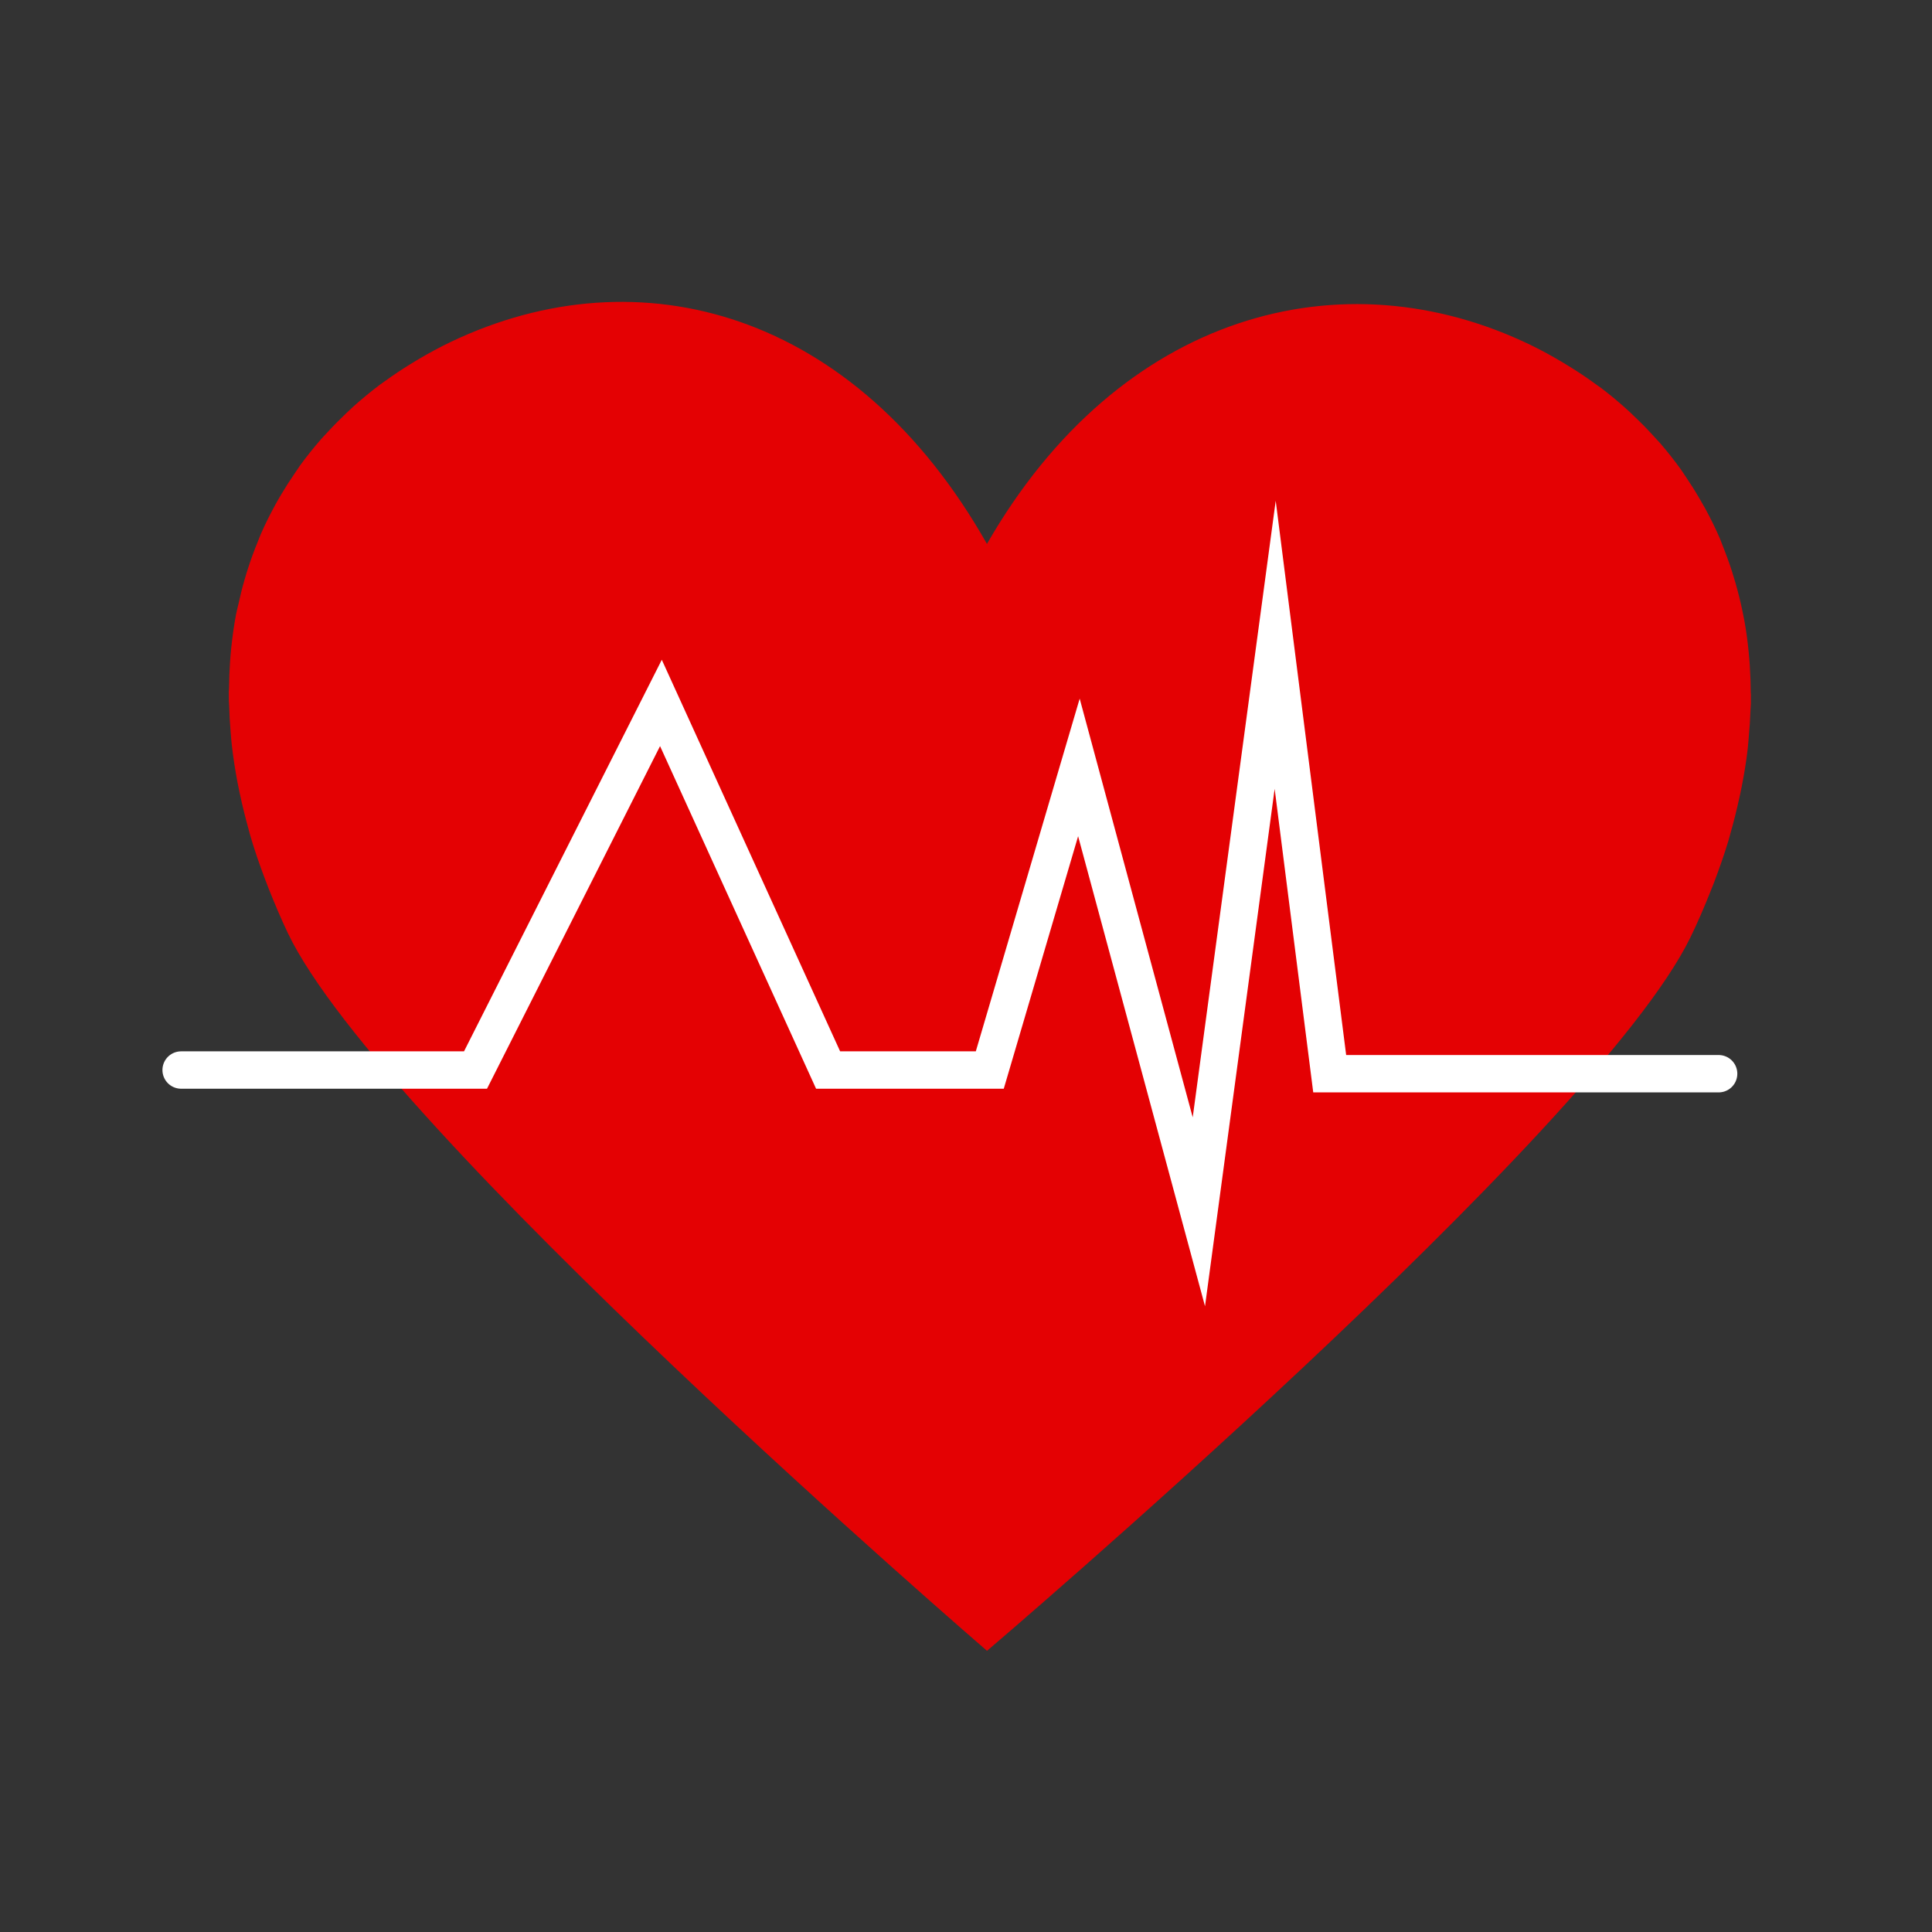
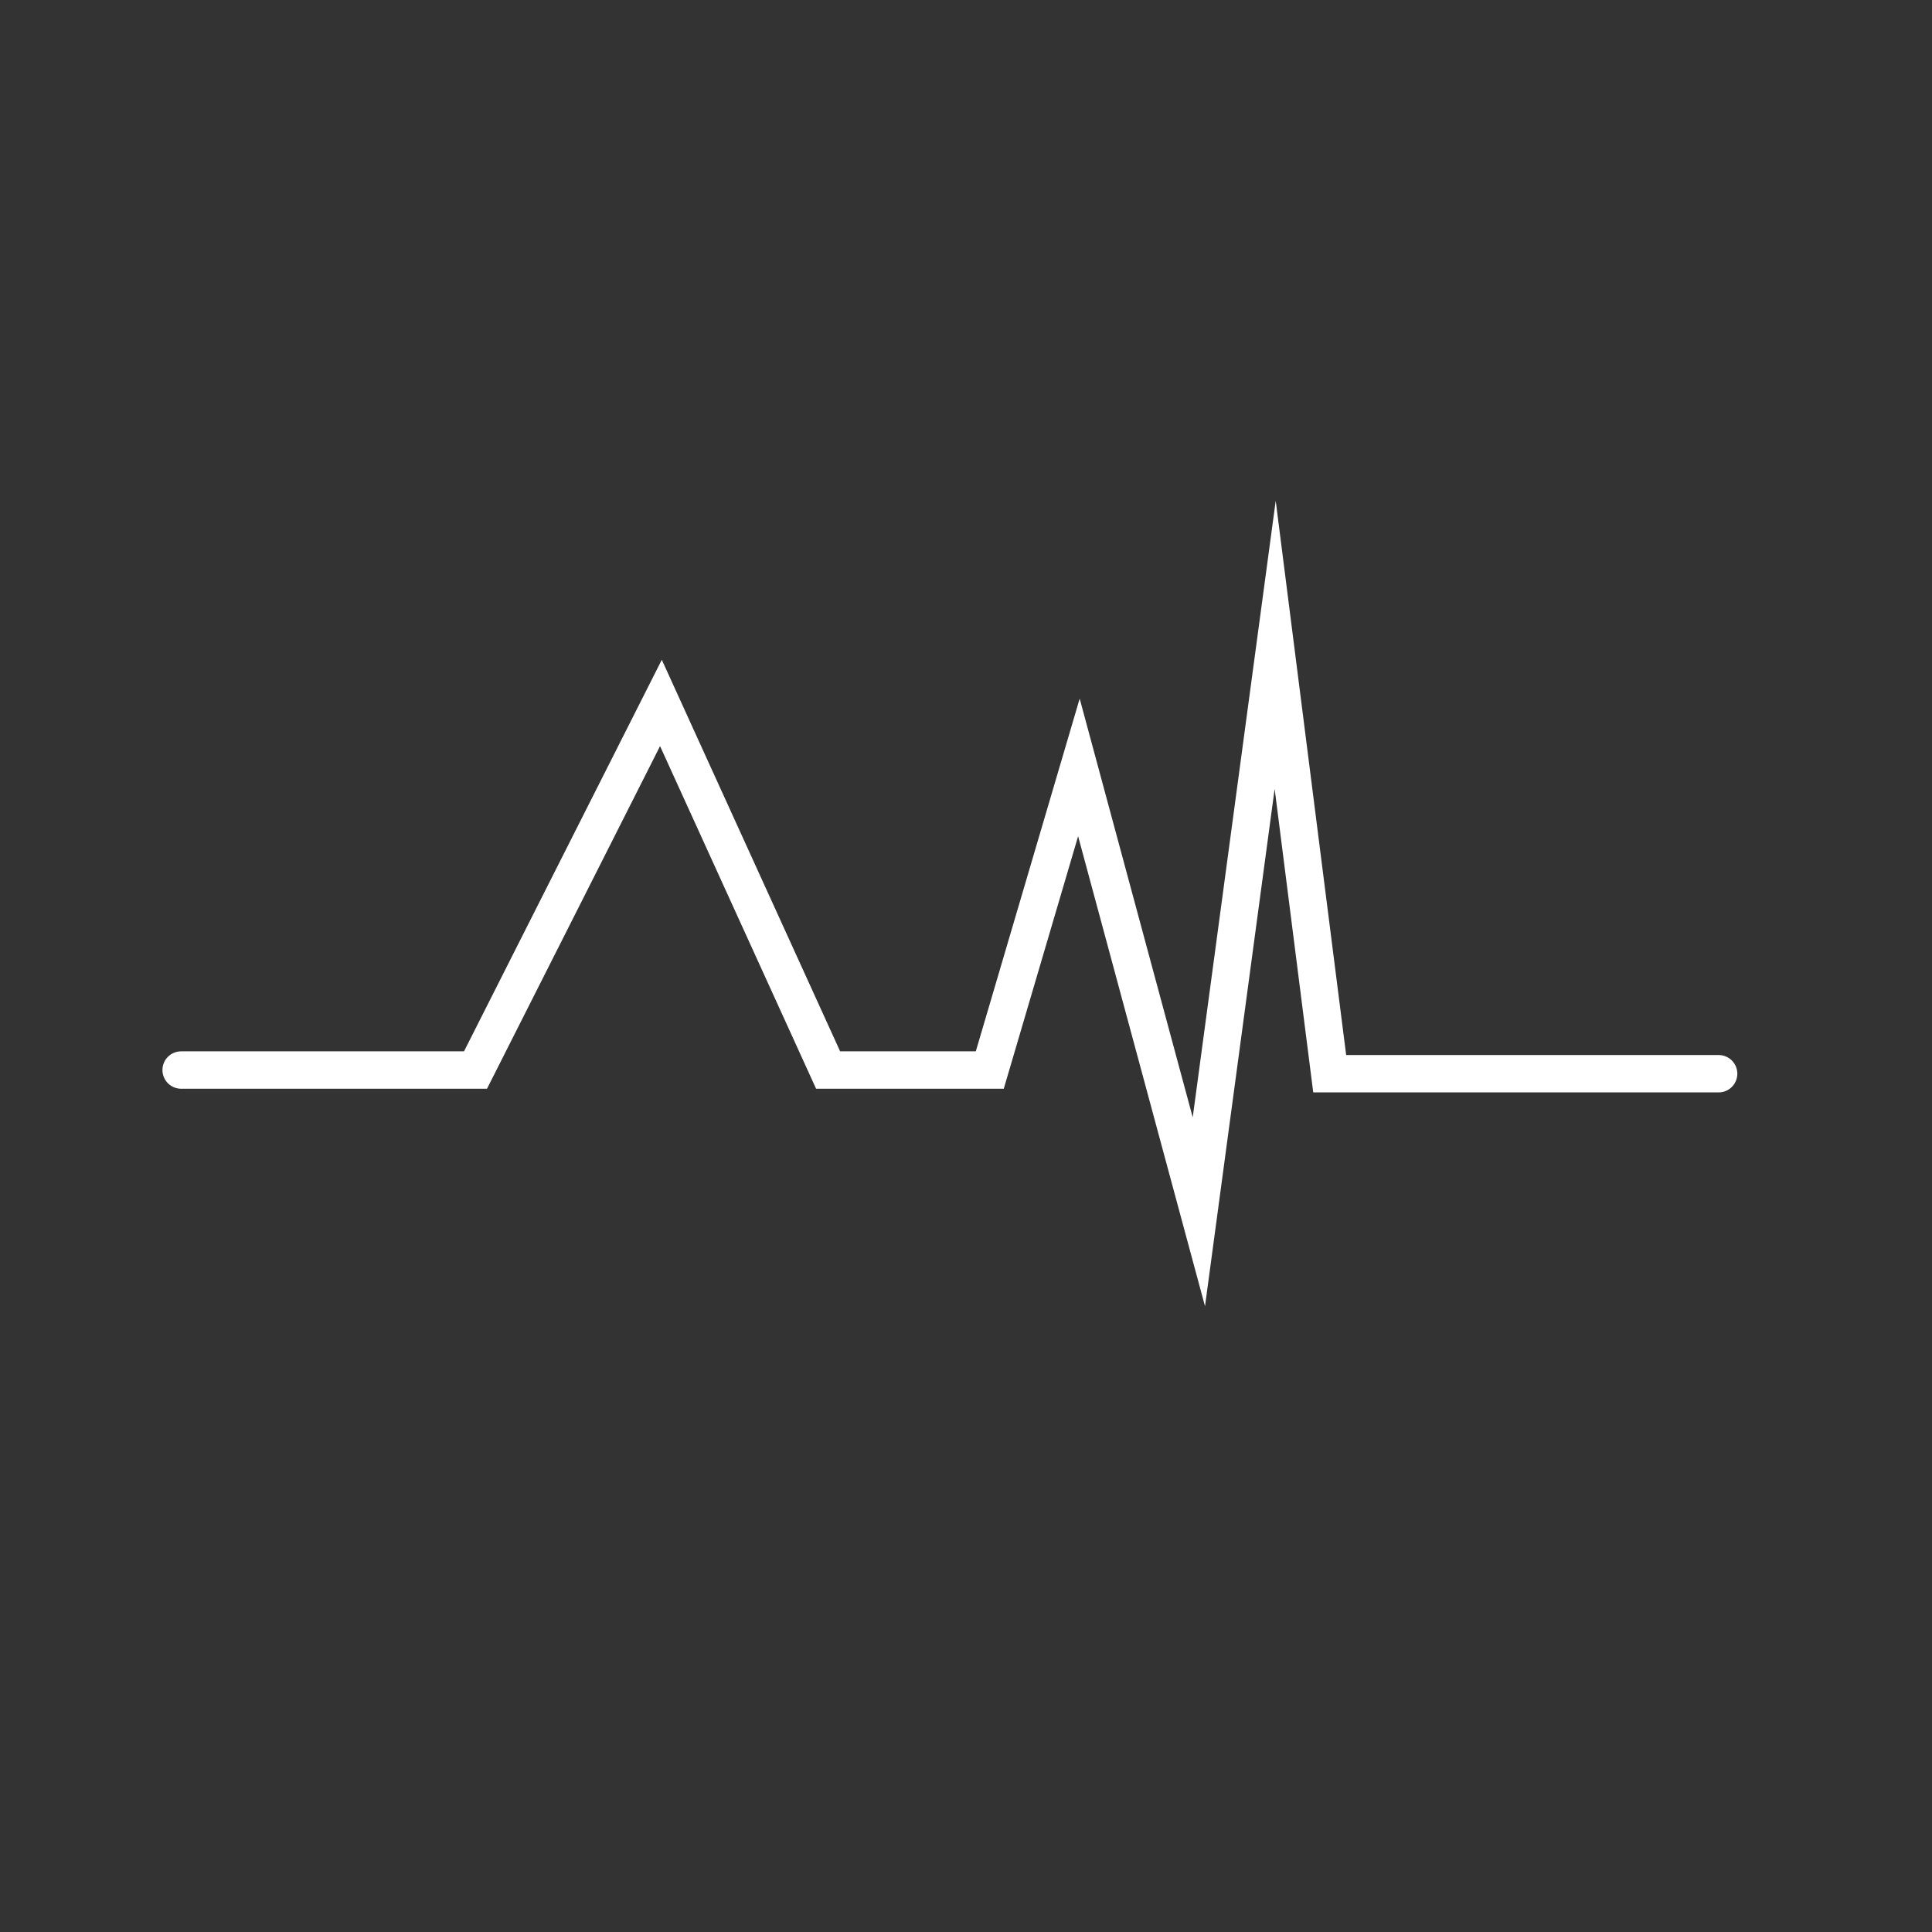
<svg xmlns="http://www.w3.org/2000/svg" width="32" height="32" viewBox="0 0 32 32" fill="none">
  <rect x="0" y="0" width="32" height="32" fill="#333333" stroke="none" />
-   <path d="M28.629 13.922C28.64 13.885 28.648 13.849 28.659 13.812C28.715 13.617 28.763 13.424 28.805 13.233C28.82 13.163 28.836 13.094 28.849 13.025C28.89 12.816 28.924 12.61 28.947 12.407C28.955 12.34 28.959 12.274 28.965 12.208C28.979 12.056 28.989 11.905 28.994 11.756C28.995 11.727 28.999 11.696 28.999 11.666C28.999 11.671 29 11.676 29 11.681C29 11.673 29 11.666 29 11.658C29.001 11.615 29 11.573 29 11.53C29 11.511 29.002 11.492 29.001 11.474C29.001 11.487 29 11.501 28.999 11.515C28.999 11.502 28.998 11.489 28.998 11.476C28.997 11.323 28.992 11.172 28.982 11.024C28.977 10.95 28.972 10.877 28.964 10.804C28.947 10.628 28.924 10.454 28.893 10.284C28.883 10.232 28.872 10.18 28.862 10.128C28.829 9.969 28.79 9.812 28.746 9.658C28.727 9.593 28.707 9.528 28.687 9.464C28.641 9.321 28.59 9.181 28.535 9.044C28.518 9.002 28.503 8.959 28.486 8.917C28.413 8.748 28.331 8.584 28.244 8.423C28.215 8.37 28.185 8.319 28.155 8.268C28.083 8.143 28.006 8.021 27.925 7.901C27.897 7.86 27.87 7.817 27.841 7.776C27.733 7.626 27.618 7.481 27.497 7.34C27.465 7.304 27.431 7.269 27.398 7.233C27.297 7.121 27.192 7.013 27.082 6.909C27.044 6.873 27.007 6.836 26.969 6.801C26.828 6.673 26.681 6.549 26.527 6.432C26.502 6.413 26.474 6.395 26.448 6.376C26.313 6.277 26.174 6.182 26.029 6.092C25.984 6.064 25.938 6.035 25.892 6.008C25.72 5.905 25.543 5.807 25.36 5.718C22.238 4.204 18.547 5.176 16.347 9.009C14.17 5.163 10.596 4.169 7.465 5.664C7.28 5.752 7.104 5.849 6.931 5.95C6.884 5.978 6.838 6.006 6.791 6.035C6.649 6.123 6.511 6.215 6.377 6.312C6.349 6.333 6.319 6.352 6.291 6.373C6.137 6.489 5.99 6.611 5.848 6.738C5.809 6.774 5.771 6.811 5.732 6.847C5.625 6.949 5.521 7.054 5.422 7.162C5.386 7.201 5.349 7.239 5.314 7.279C5.193 7.418 5.078 7.561 4.97 7.71C4.94 7.752 4.912 7.795 4.883 7.838C4.804 7.953 4.728 8.072 4.656 8.193C4.623 8.249 4.59 8.305 4.559 8.362C4.475 8.517 4.395 8.674 4.324 8.837C4.304 8.882 4.287 8.928 4.269 8.974C4.213 9.11 4.162 9.248 4.116 9.389C4.093 9.459 4.071 9.529 4.051 9.601C4.012 9.734 3.979 9.869 3.949 10.007C3.936 10.064 3.92 10.12 3.909 10.179C3.875 10.359 3.85 10.544 3.83 10.731C3.821 10.81 3.816 10.89 3.81 10.97C3.801 11.104 3.795 11.24 3.794 11.377C3.793 11.403 3.791 11.427 3.791 11.453C3.79 11.442 3.789 11.431 3.789 11.42C3.789 11.434 3.79 11.45 3.79 11.464C3.79 11.512 3.79 11.559 3.791 11.607C3.791 11.619 3.791 11.632 3.791 11.645C3.791 11.637 3.792 11.629 3.792 11.621C3.792 11.64 3.795 11.66 3.795 11.679C3.799 11.83 3.808 11.982 3.821 12.136C3.827 12.203 3.831 12.27 3.839 12.337C3.862 12.54 3.894 12.747 3.933 12.956C3.946 13.023 3.961 13.091 3.975 13.159C4.016 13.349 4.063 13.54 4.117 13.734C4.128 13.774 4.137 13.813 4.149 13.852C4.216 14.081 4.296 14.313 4.384 14.546C4.406 14.605 4.429 14.664 4.452 14.723C4.548 14.964 4.65 15.207 4.767 15.453C6.317 18.699 16.345 27.34 16.348 27.343C16.348 27.343 26.43 18.761 28 15.523C28.119 15.278 28.223 15.036 28.319 14.795C28.343 14.736 28.367 14.676 28.39 14.617C28.478 14.383 28.56 14.151 28.629 13.922Z" fill="#E40103" />
  <path d="M3 17.723H7.876L10.947 11.643L13.716 17.723H16.394L17.87 12.711L19.857 20.071L21.121 10.68L22.024 17.784H28.466" stroke="white" stroke-width="0.619" stroke-miterlimit="10" stroke-linecap="round" />
</svg>